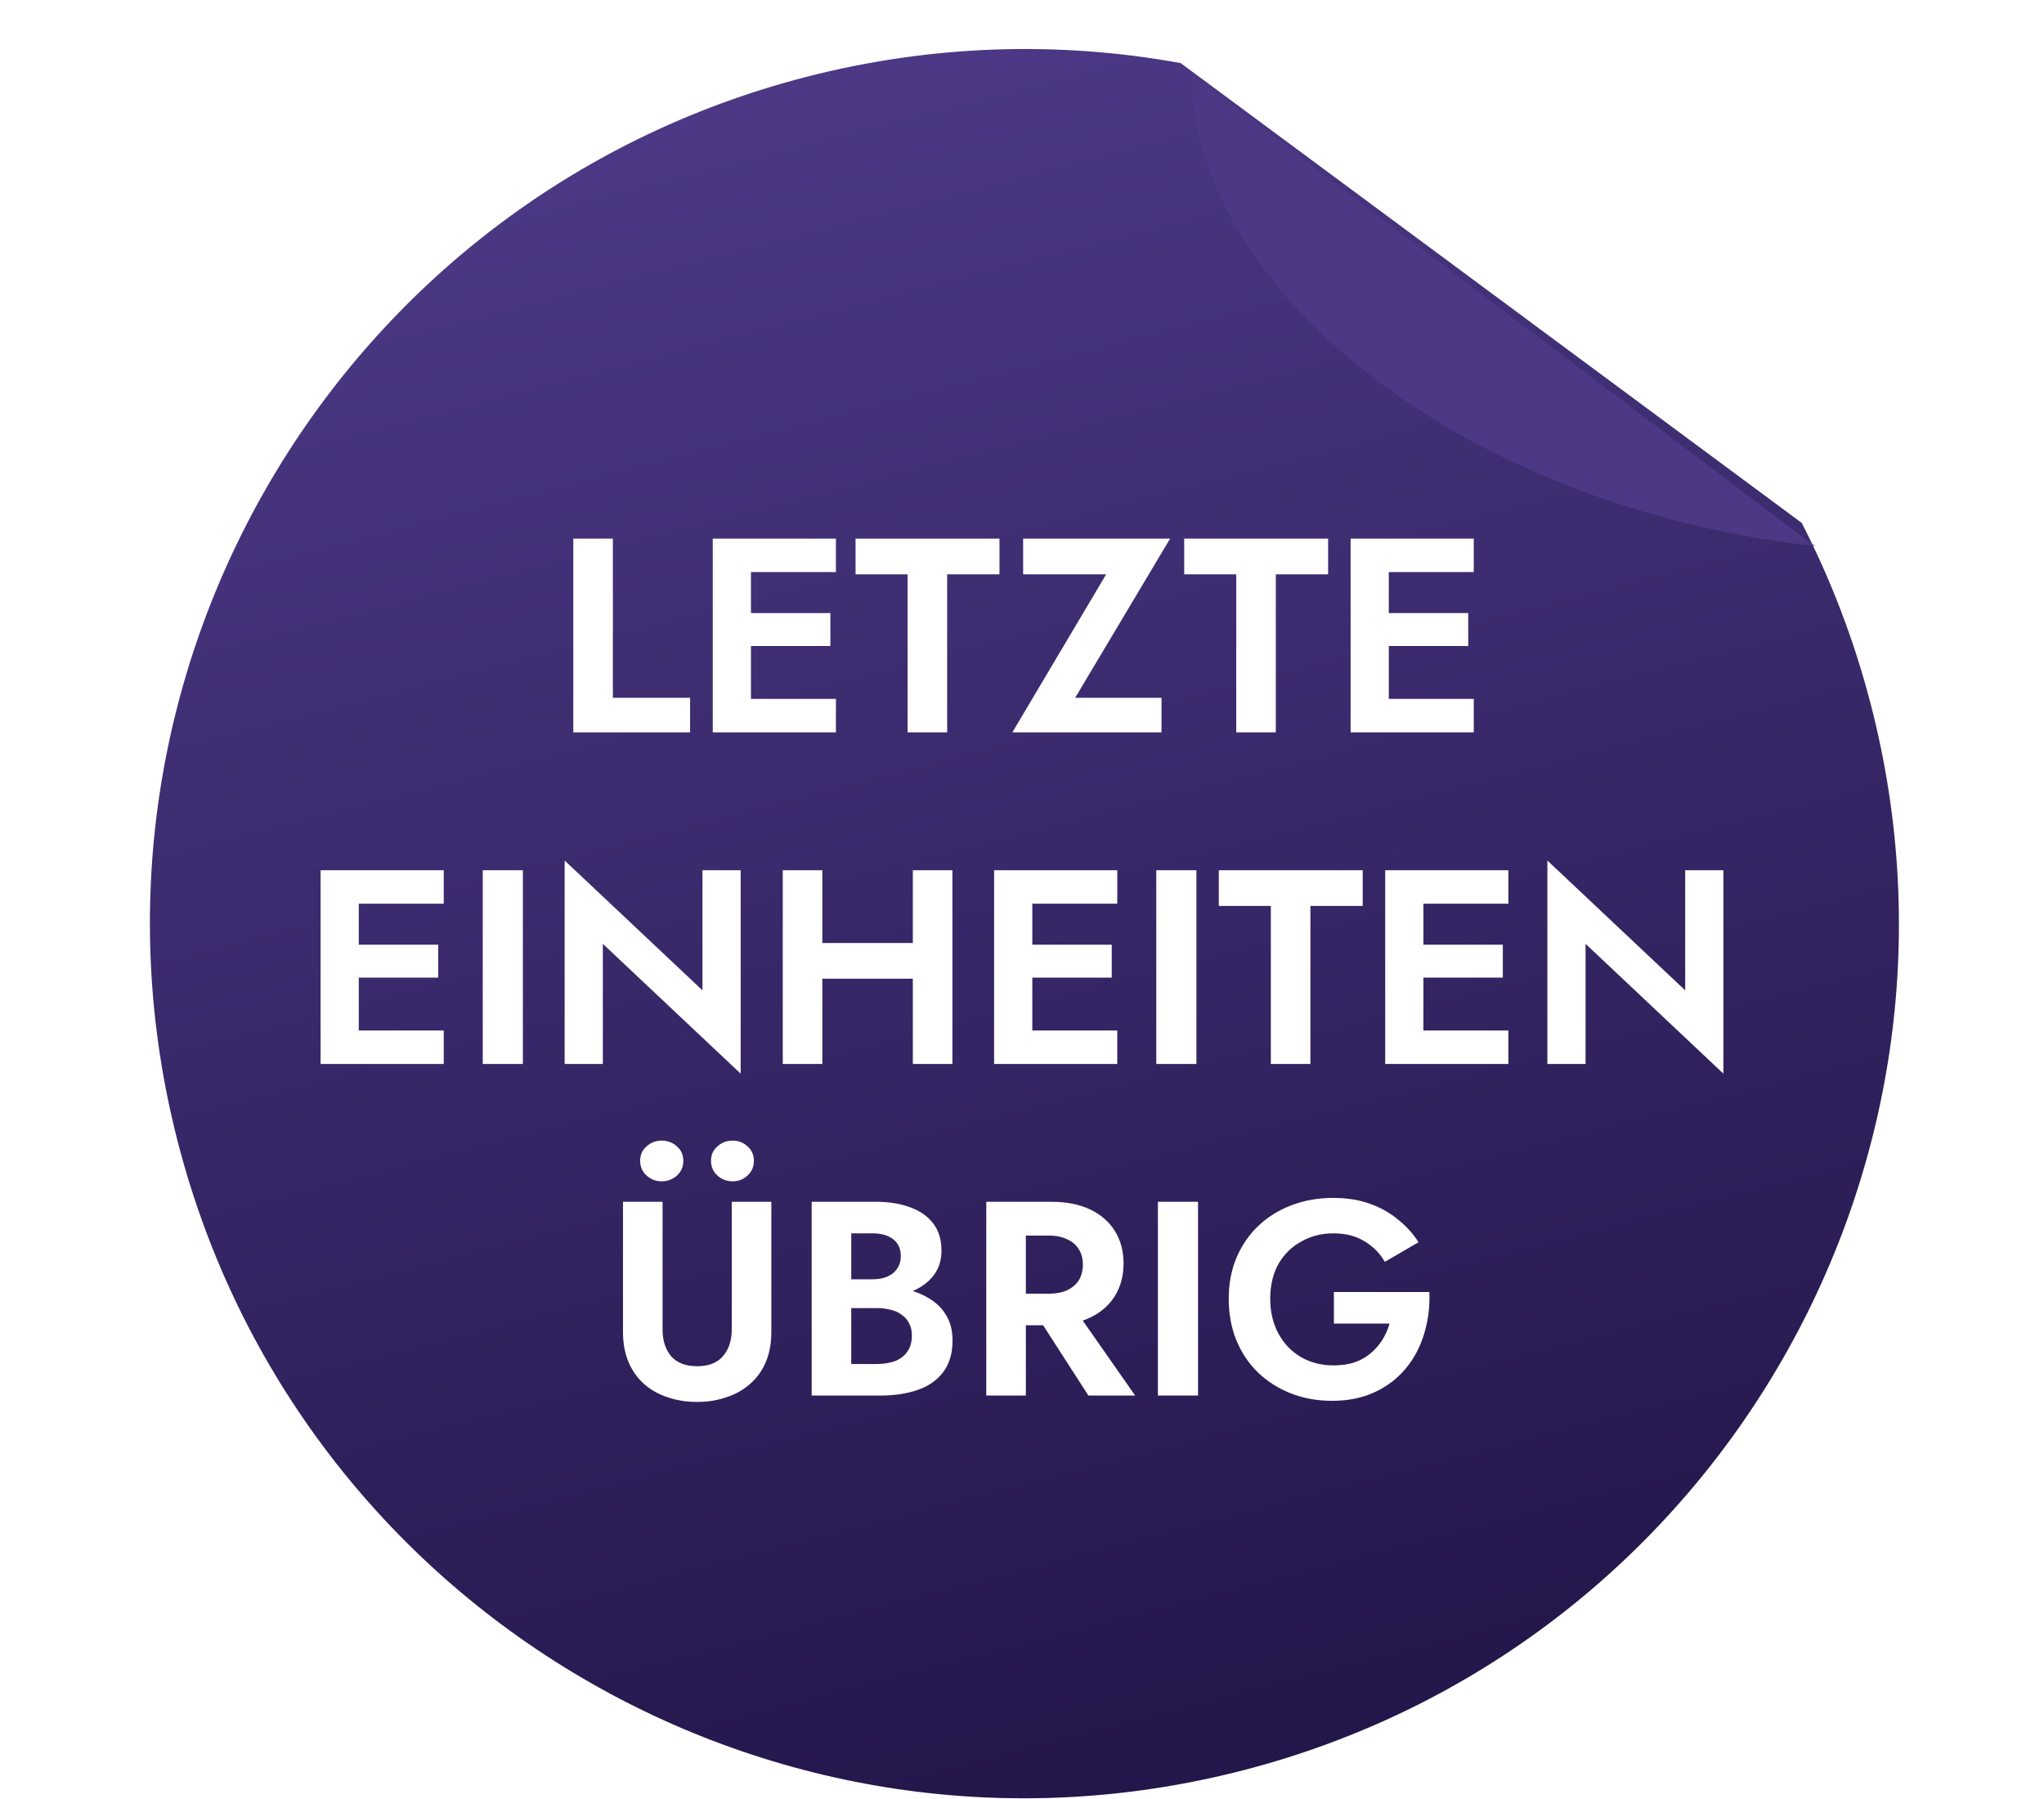
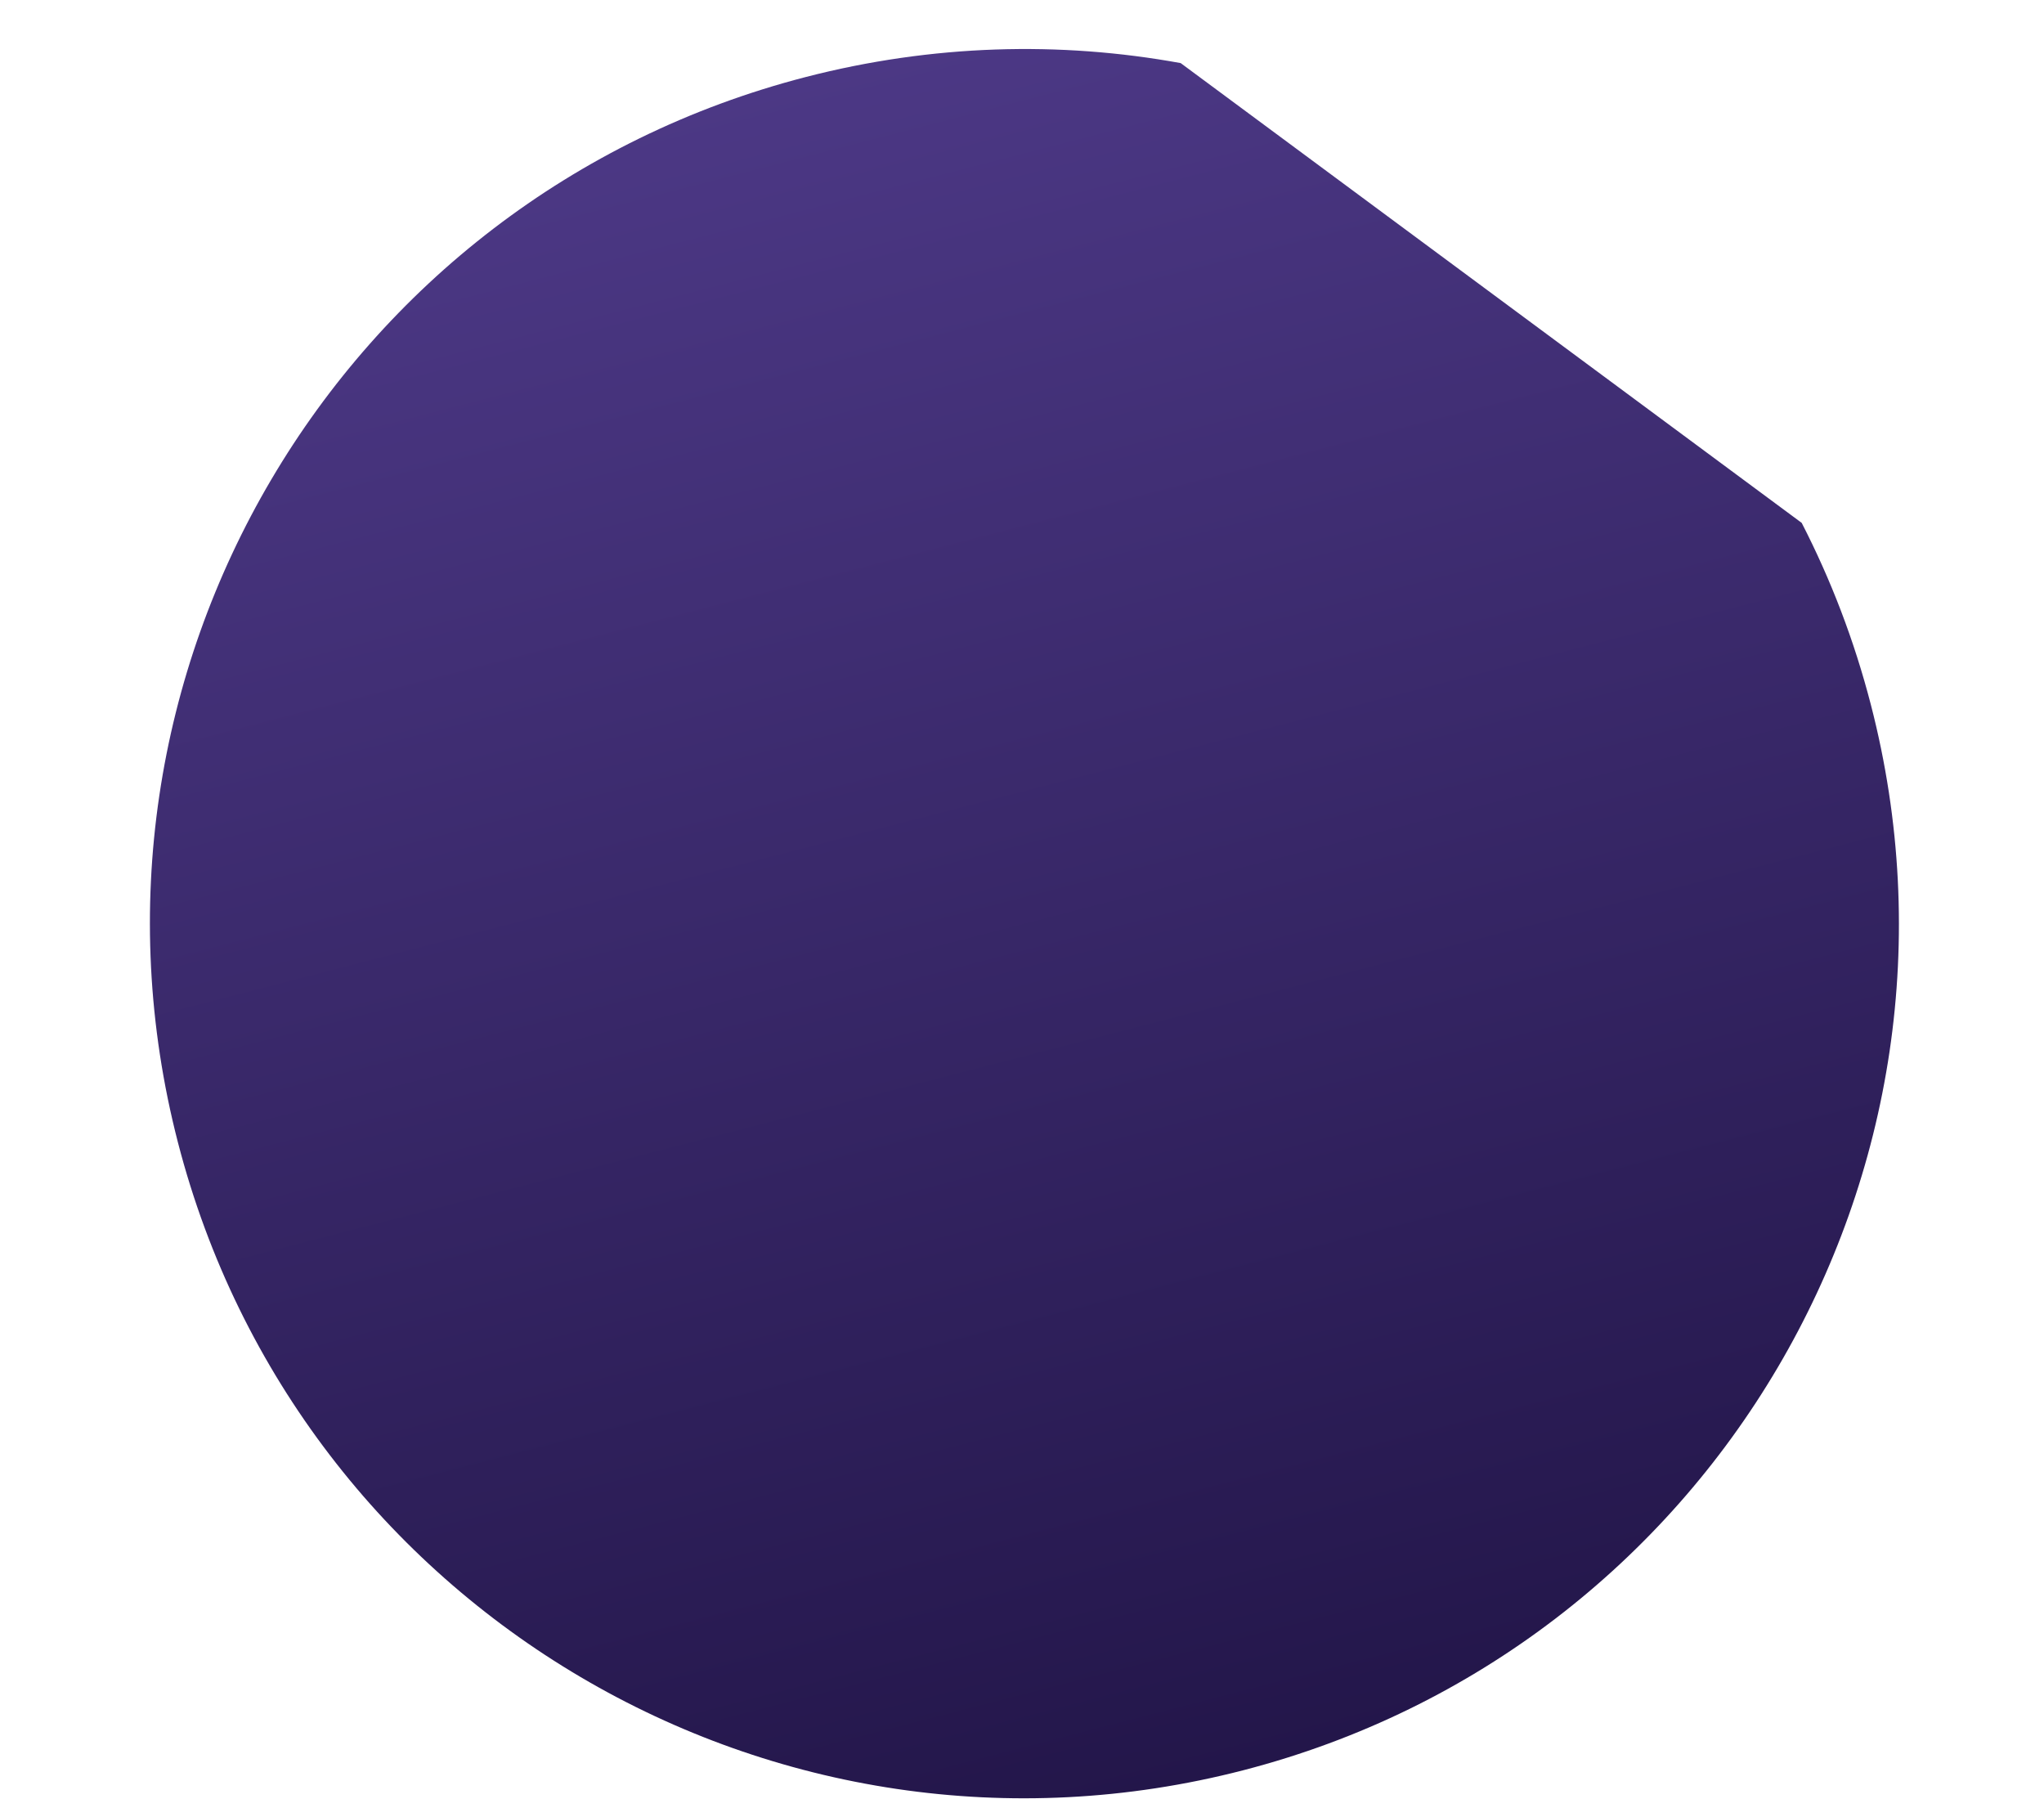
<svg xmlns="http://www.w3.org/2000/svg" width="709" height="624" viewBox="0 0 709 624" fill="none">
  <path fill-rule="evenodd" clip-rule="evenodd" d="M409.541 21.882C367.626 14.243 323.426 15.359 279.465 26.718C117.302 68.623 19.814 234.052 61.718 396.215C103.623 558.377 269.052 655.866 431.215 613.961C593.377 572.057 690.866 406.628 648.961 244.465C643.19 222.133 635.077 201.028 624.952 181.344L409.541 21.882Z" fill="url(#paint0_linear_691_29)" />
-   <path d="M198.859 186.8H212.587V242H239.371V254H198.859V186.8ZM256.066 254V242.384H289.954V254H256.066ZM256.066 198.416V186.8H289.954V198.416H256.066ZM256.066 224.048V212.624H288.034V224.048H256.066ZM247.234 186.8H260.482V254H247.234V186.8ZM296.764 199.184V186.8H346.684V199.184H328.54V254H314.812V199.184H296.764ZM354.894 199.184V186.8H405.87L372.942 242H402.894V254H351.15L383.694 199.184H354.894ZM410.764 199.184V186.8H460.684V199.184H442.54V254H428.812V199.184H410.764ZM477.316 254V242.384H511.204V254H477.316ZM477.316 198.416V186.8H511.204V198.416H477.316ZM477.316 224.048V212.624H509.284V224.048H477.316ZM468.484 186.8H481.732V254H468.484V186.8ZM120.034 369V357.384H153.922V369H120.034ZM120.034 313.416V301.8H153.922V313.416H120.034ZM120.034 339.048V327.624H152.002V339.048H120.034ZM111.202 301.8H124.45V369H111.202V301.8ZM167.452 301.8H181.372V369H167.452V301.8ZM243.667 301.8H256.915V372.36L209.107 327.336V369H195.859V298.44L243.667 343.464V301.8ZM276.027 339.432V327.048H325.371V339.432H276.027ZM316.635 301.8H330.363V369H316.635V301.8ZM271.515 301.8H285.243V369H271.515V301.8ZM353.659 369V357.384H387.547V369H353.659ZM353.659 313.416V301.8H387.547V313.416H353.659ZM353.659 339.048V327.624H385.627V339.048H353.659ZM344.827 301.8H358.075V369H344.827V301.8ZM401.077 301.8H414.997V369H401.077V301.8ZM422.764 314.184V301.8H472.684V314.184H454.54V369H440.812V314.184H422.764ZM489.316 369V357.384H523.204V369H489.316ZM489.316 313.416V301.8H523.204V313.416H489.316ZM489.316 339.048V327.624H521.284V339.048H489.316ZM480.484 301.8H493.732V369H480.484V301.8ZM584.542 301.8H597.79V372.36L549.982 327.336V369H536.734V298.44L584.542 343.464V301.8ZM216.097 416.8H229.825V461.056C229.825 464.896 230.817 468 232.801 470.368C234.849 472.672 237.857 473.824 241.825 473.824C245.793 473.824 248.769 472.672 250.753 470.368C252.801 468 253.825 464.896 253.825 461.056V416.8H267.553V461.92C267.553 465.888 266.913 469.376 265.633 472.384C264.353 475.392 262.529 477.92 260.161 479.968C257.857 482.016 255.137 483.552 252.001 484.576C248.865 485.664 245.473 486.208 241.825 486.208C238.113 486.208 234.689 485.664 231.553 484.576C228.417 483.552 225.697 482.016 223.393 479.968C221.089 477.92 219.297 475.392 218.017 472.384C216.737 469.376 216.097 465.888 216.097 461.92V416.8ZM246.625 402.592C246.625 400.544 247.361 398.88 248.833 397.6C250.305 396.256 252.065 395.584 254.113 395.584C256.161 395.584 257.889 396.256 259.297 397.6C260.769 398.88 261.505 400.544 261.505 402.592C261.505 404.64 260.769 406.336 259.297 407.68C257.889 409.024 256.161 409.696 254.113 409.696C252.065 409.696 250.305 409.024 248.833 407.68C247.361 406.336 246.625 404.64 246.625 402.592ZM222.049 402.592C222.049 400.544 222.785 398.88 224.257 397.6C225.729 396.256 227.489 395.584 229.537 395.584C231.585 395.584 233.345 396.256 234.817 397.6C236.289 398.88 237.025 400.544 237.025 402.592C237.025 404.64 236.289 406.336 234.817 407.68C233.345 409.024 231.585 409.696 229.537 409.696C227.489 409.696 225.729 409.024 224.257 407.68C222.785 406.336 222.049 404.64 222.049 402.592ZM291.818 449.92V443.68H302.666C304.65 443.68 306.378 443.36 307.85 442.72C309.322 442.08 310.442 441.152 311.21 439.936C312.042 438.72 312.458 437.28 312.458 435.616C312.458 433.056 311.562 431.104 309.77 429.76C308.042 428.416 305.674 427.744 302.666 427.744H295.274V473.056H304.106C306.41 473.056 308.49 472.736 310.346 472.096C312.202 471.392 313.642 470.304 314.666 468.832C315.754 467.36 316.298 465.472 316.298 463.168C316.298 461.504 315.978 460.096 315.338 458.944C314.762 457.728 313.898 456.736 312.746 455.968C311.658 455.136 310.378 454.56 308.906 454.24C307.434 453.856 305.834 453.664 304.106 453.664H291.818V446.176H305.354C308.618 446.176 311.722 446.528 314.666 447.232C317.674 447.936 320.362 449.056 322.73 450.592C325.098 452.064 326.954 453.984 328.298 456.352C329.706 458.72 330.41 461.568 330.41 464.896C330.41 469.312 329.354 472.928 327.242 475.744C325.194 478.56 322.282 480.64 318.506 481.984C314.73 483.328 310.346 484 305.354 484H281.546V416.8H303.914C308.394 416.8 312.33 417.44 315.722 418.72C319.114 419.936 321.77 421.792 323.69 424.288C325.61 426.784 326.57 429.952 326.57 433.792C326.57 437.184 325.61 440.096 323.69 442.528C321.77 444.96 319.114 446.816 315.722 448.096C312.33 449.312 308.394 449.92 303.914 449.92H291.818ZM357.373 452.704H371.869L393.757 484H377.533L357.373 452.704ZM342.109 416.8H355.837V484H342.109V416.8ZM350.461 428.512V416.8H364.669C369.981 416.8 374.493 417.696 378.205 419.488C381.917 421.28 384.765 423.776 386.749 426.976C388.733 430.176 389.725 433.92 389.725 438.208C389.725 442.432 388.733 446.176 386.749 449.44C384.765 452.64 381.917 455.136 378.205 456.928C374.493 458.72 369.981 459.616 364.669 459.616H350.461V448.672H363.805C366.237 448.672 368.317 448.288 370.045 447.52C371.837 446.688 373.213 445.536 374.173 444.064C375.133 442.528 375.613 440.704 375.613 438.592C375.613 436.48 375.133 434.688 374.173 433.216C373.213 431.68 371.837 430.528 370.045 429.76C368.317 428.928 366.237 428.512 363.805 428.512H350.461ZM401.64 416.8H415.56V484H401.64V416.8ZM462.686 459.04V448.096H495.806C495.998 453.216 495.39 458.048 493.982 462.592C492.638 467.136 490.494 471.168 487.55 474.688C484.67 478.144 481.086 480.864 476.798 482.848C472.51 484.832 467.614 485.824 462.11 485.824C456.926 485.824 452.126 484.96 447.71 483.232C443.358 481.504 439.55 479.072 436.286 475.936C433.086 472.8 430.59 469.056 428.798 464.704C427.07 460.352 426.206 455.584 426.206 450.4C426.206 445.216 427.102 440.48 428.894 436.192C430.75 431.84 433.31 428.128 436.574 425.056C439.838 421.984 443.678 419.616 448.094 417.952C452.51 416.288 457.31 415.456 462.494 415.456C467.102 415.456 471.23 416.096 474.878 417.376C478.59 418.656 481.854 420.448 484.67 422.752C487.55 424.992 490.014 427.68 492.062 430.816L480.35 437.632C478.686 434.688 476.35 432.32 473.342 430.528C470.398 428.672 466.782 427.744 462.494 427.744C458.462 427.744 454.782 428.672 451.454 430.528C448.126 432.32 445.47 434.912 443.486 438.304C441.566 441.696 440.606 445.728 440.606 450.4C440.606 455.008 441.566 459.072 443.486 462.592C445.406 466.048 447.998 468.736 451.262 470.656C454.59 472.576 458.334 473.536 462.494 473.536C465.246 473.536 467.71 473.184 469.886 472.48C472.062 471.712 473.918 470.656 475.454 469.312C477.054 467.968 478.398 466.432 479.486 464.704C480.574 462.976 481.406 461.088 481.982 459.04H462.686Z" fill="white" />
  <g filter="url(#filter0_d_691_29)">
-     <path fill-rule="evenodd" clip-rule="evenodd" d="M413.294 21.98C413.686 88.794 489.313 156.66 593.692 179.526C605.765 182.171 617.74 184.108 629.522 185.372L413.294 21.98Z" fill="#4C3885" />
-   </g>
+     </g>
  <defs>
    <filter id="filter0_d_691_29" x="388.293" y="0.979" width="266.229" height="213.393" filterUnits="userSpaceOnUse" color-interpolation-filters="sRGB">
      <feFlood flood-opacity="0" result="BackgroundImageFix" />
      <feColorMatrix in="SourceAlpha" type="matrix" values="0 0 0 0 0 0 0 0 0 0 0 0 0 0 0 0 0 0 127 0" result="hardAlpha" />
      <feOffset dy="4" />
      <feGaussianBlur stdDeviation="12.5" />
      <feComposite in2="hardAlpha" operator="out" />
      <feColorMatrix type="matrix" values="0 0 0 0 0 0 0 0 0 0 0 0 0 0 0 0 0 0 0.25 0" />
      <feBlend mode="normal" in2="BackgroundImageFix" result="effect1_dropShadow_691_29" />
      <feBlend mode="normal" in="SourceGraphic" in2="effect1_dropShadow_691_29" result="shape" />
    </filter>
    <linearGradient id="paint0_linear_691_29" x1="279.465" y1="26.718" x2="431.215" y2="613.961" gradientUnits="userSpaceOnUse">
      <stop stop-color="#4C3885" />
      <stop offset="1" stop-color="#23164A" />
    </linearGradient>
  </defs>
</svg>